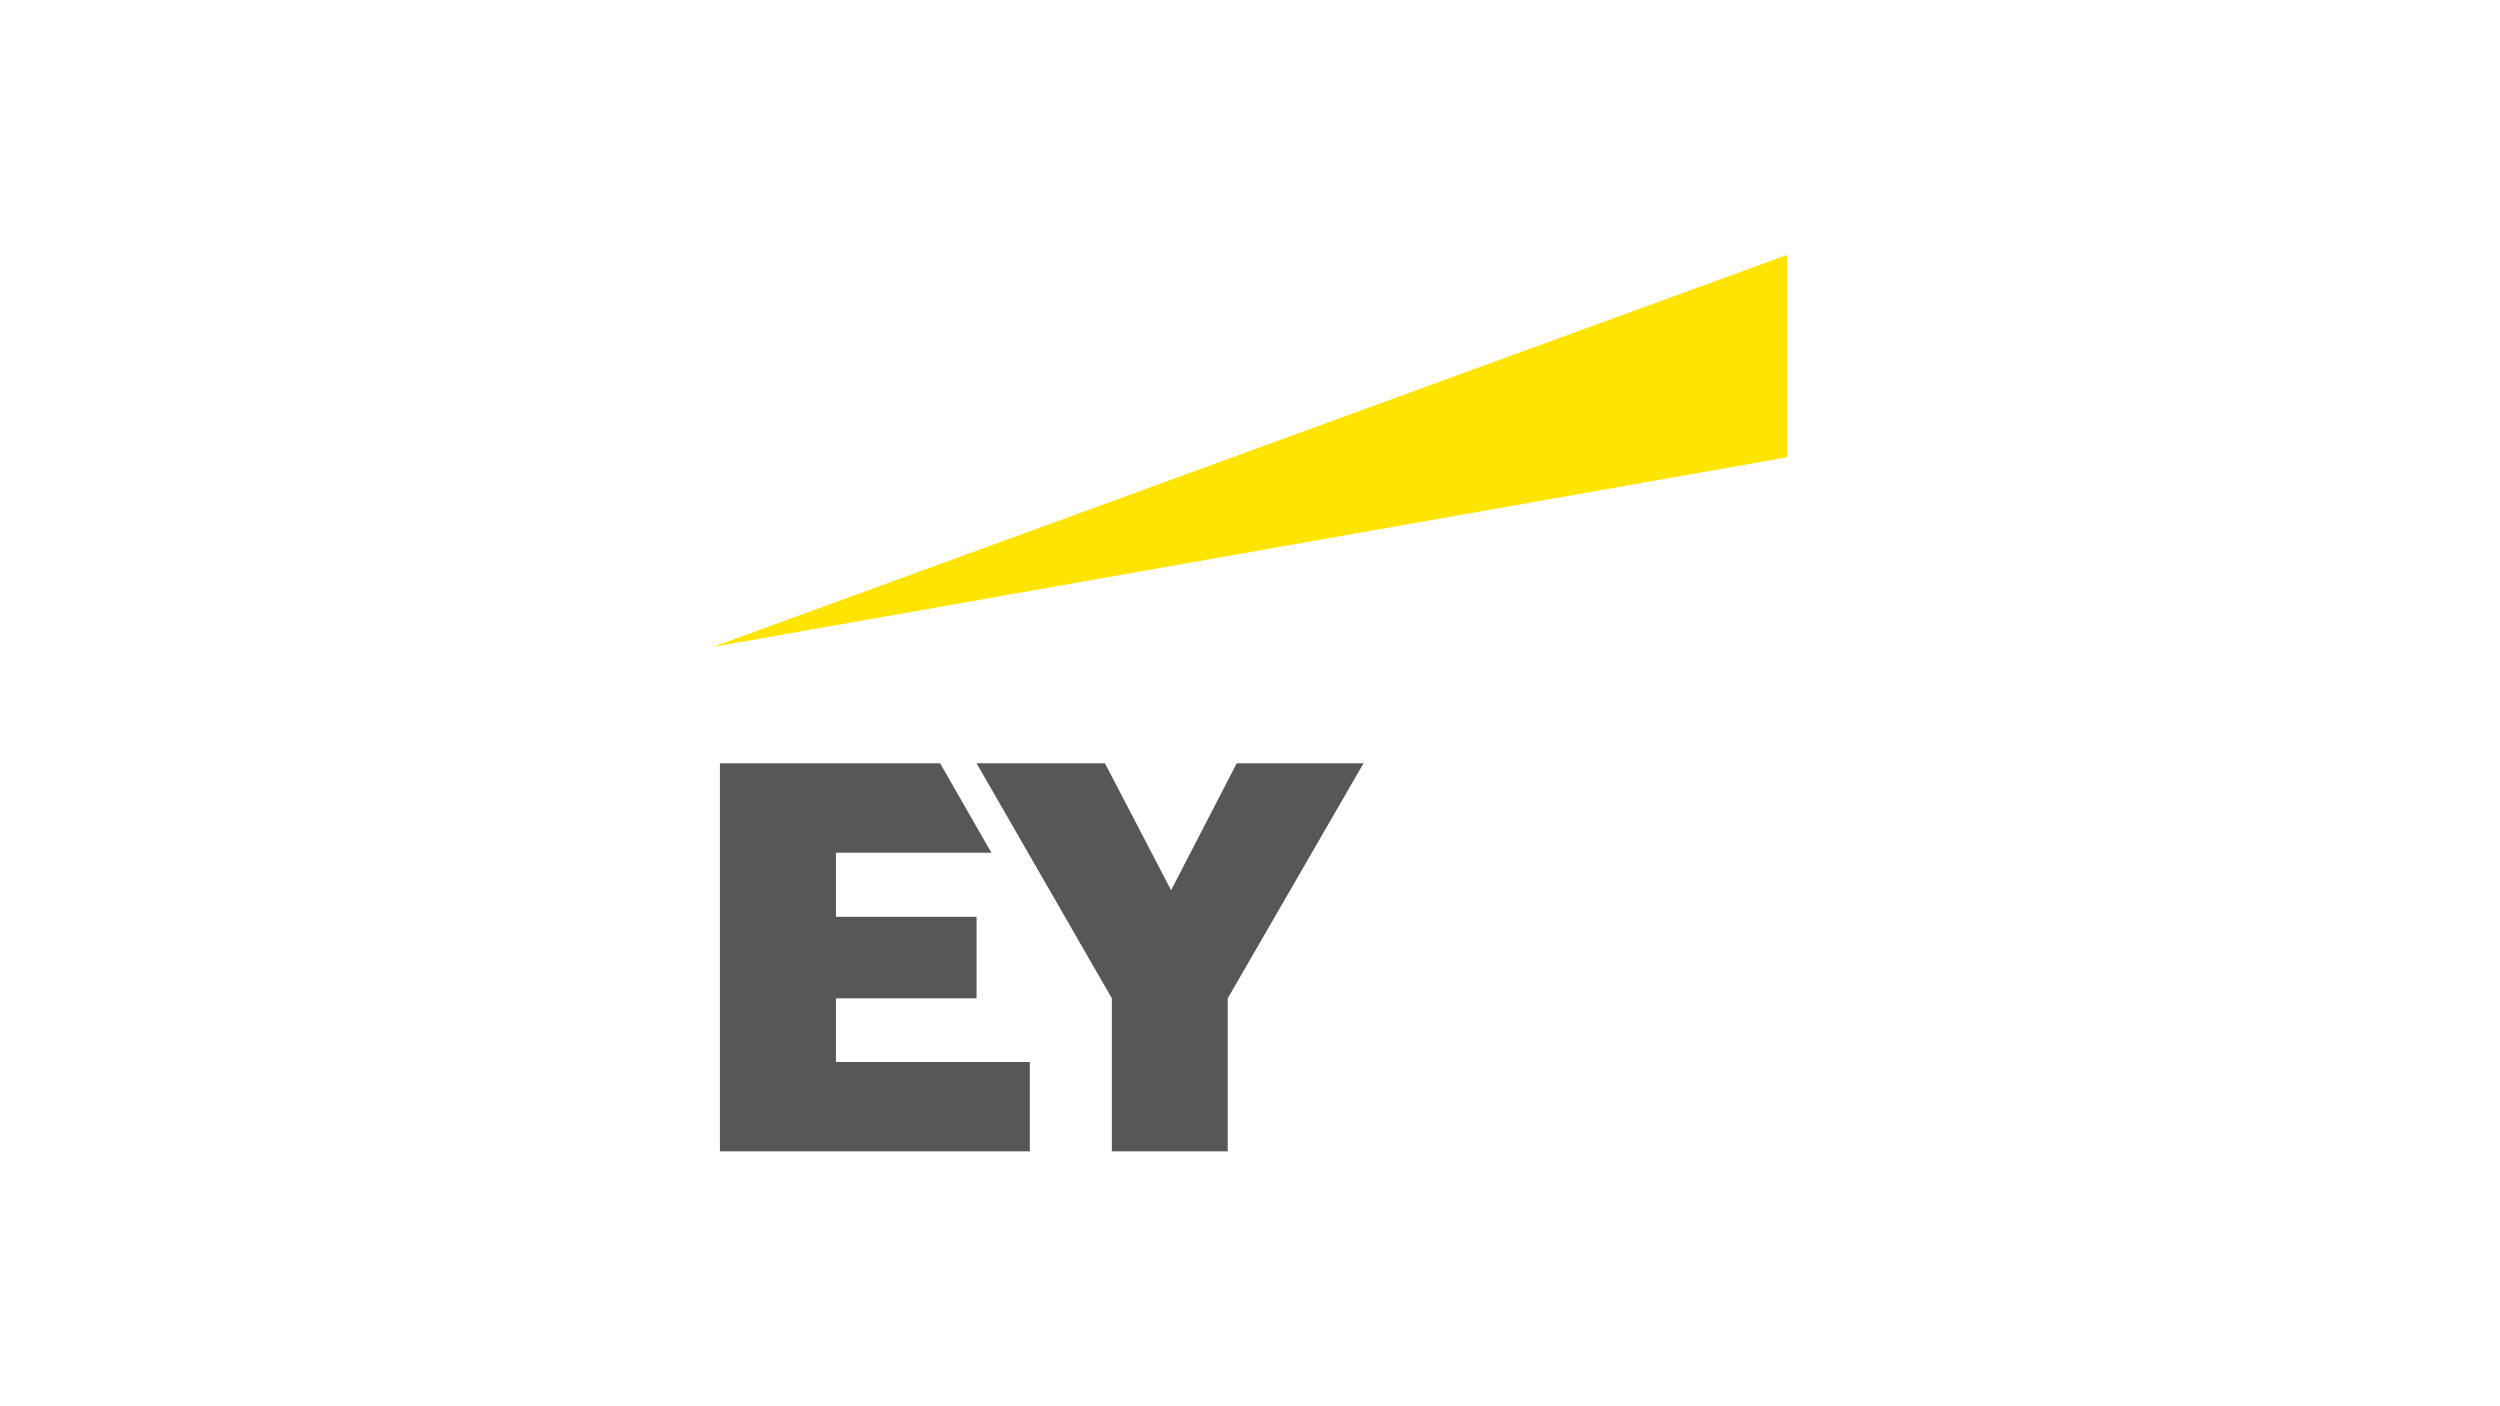
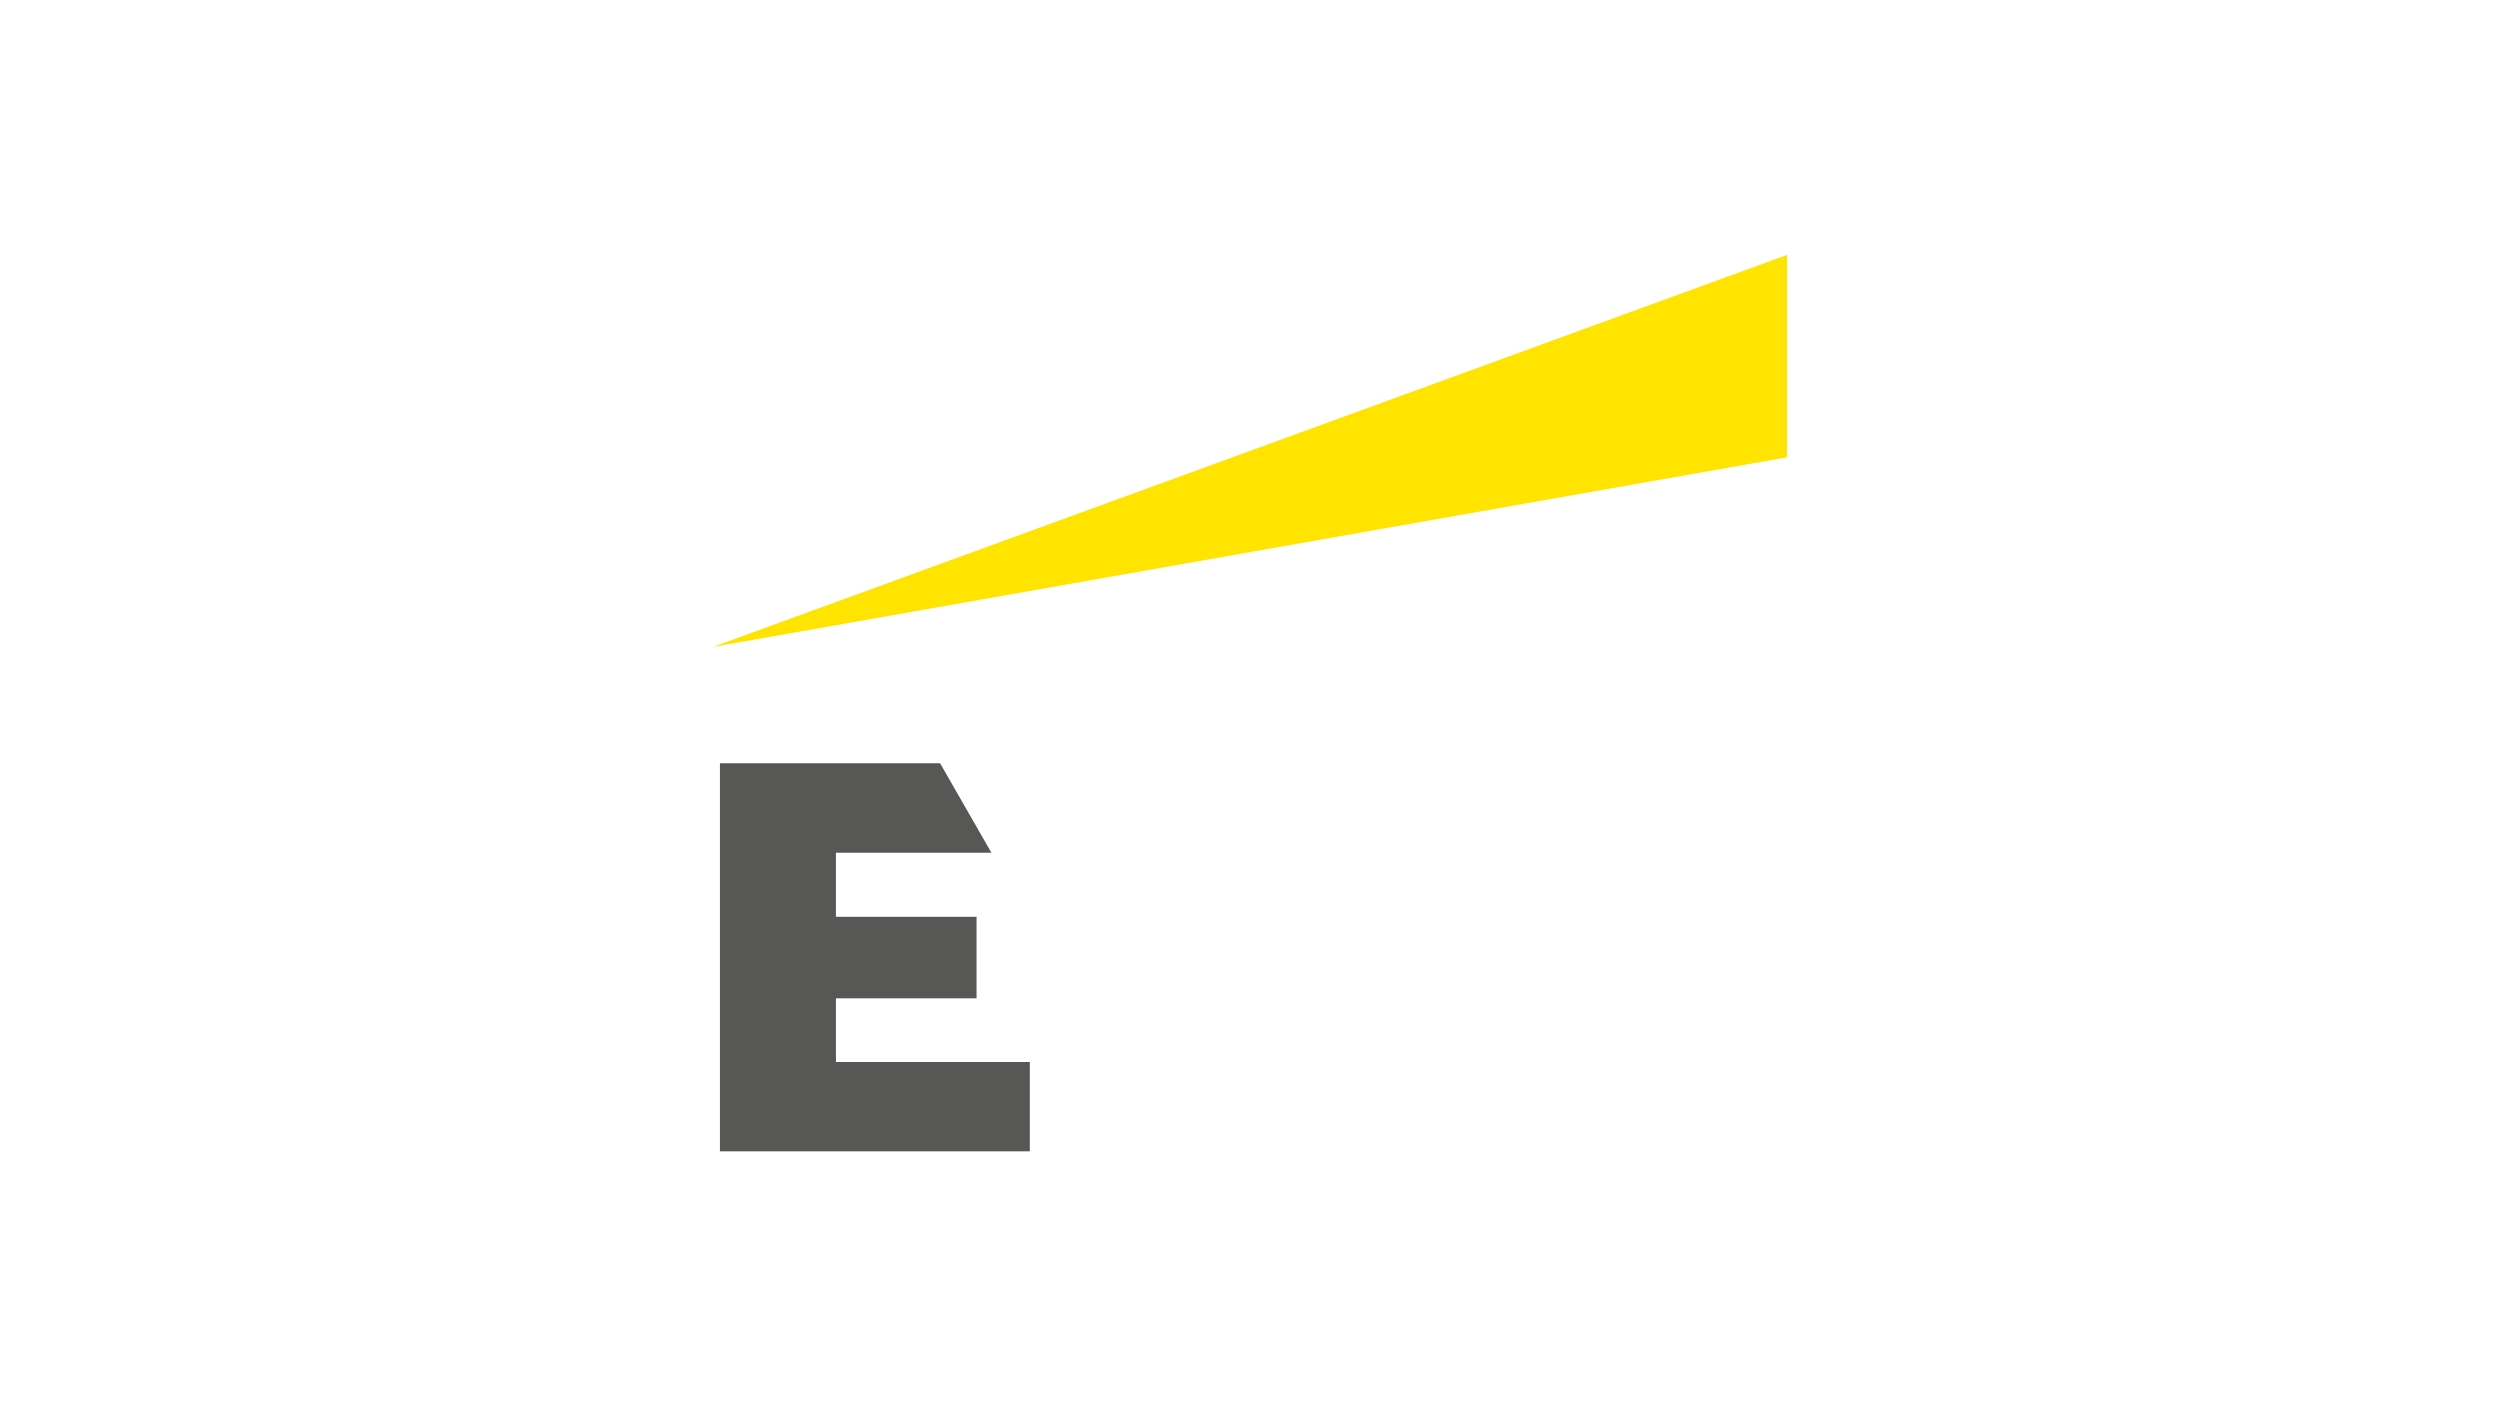
<svg xmlns="http://www.w3.org/2000/svg" id="Laag_1" viewBox="0 0 192 108">
  <polygon points="54.76 49.68 137.24 19.58 137.24 35.12 54.76 49.68 54.76 49.68" style="fill: #ffe400; fill-rule: evenodd;" />
-   <polygon points="94.98 58.62 89.94 68.37 84.86 58.62 75 58.62 85.39 76.67 85.39 88.42 94.29 88.42 94.29 76.67 104.72 58.62 94.98 58.62 94.98 58.62" style="fill: #575756; fill-rule: evenodd;" />
  <polygon points="64.2 76.67 75 76.67 75 70.41 64.2 70.41 64.2 65.49 76.14 65.49 72.2 58.62 55.29 58.62 55.29 88.42 79.09 88.42 79.09 81.56 64.2 81.56 64.2 76.67 64.2 76.67" style="fill: #575756; fill-rule: evenodd;" />
</svg>